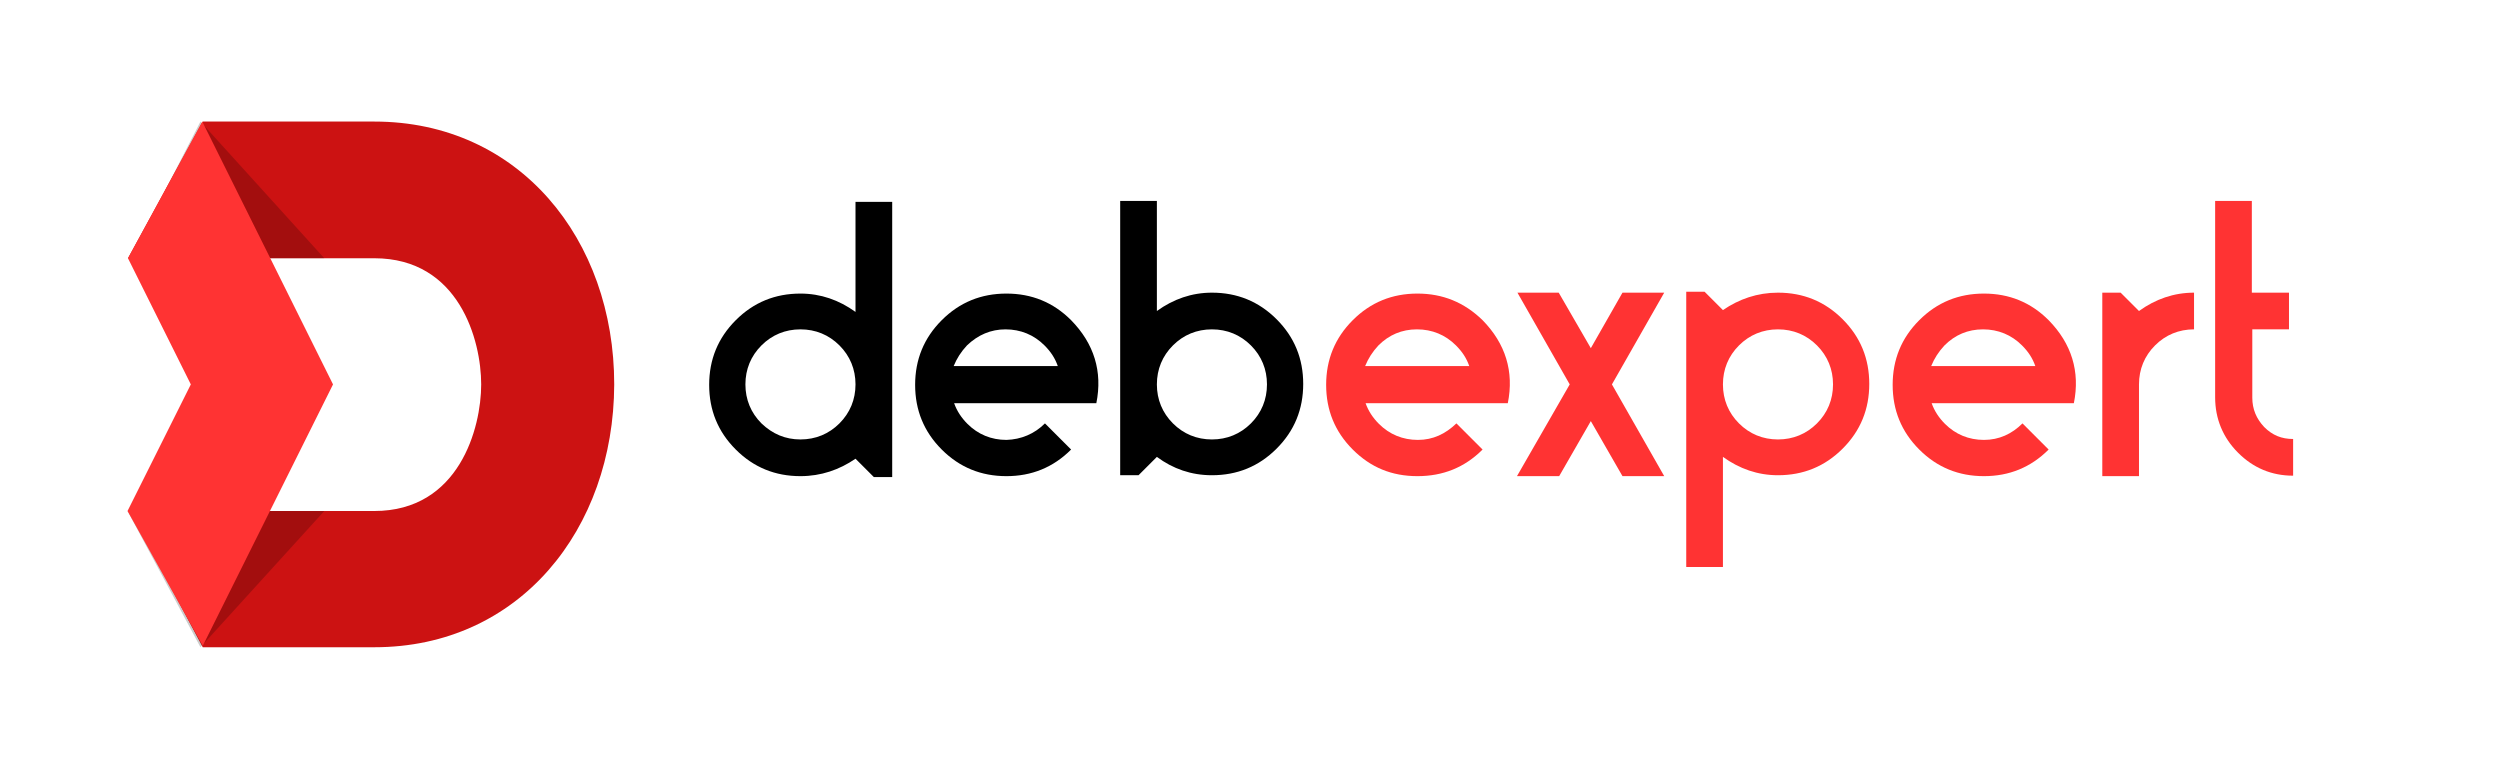
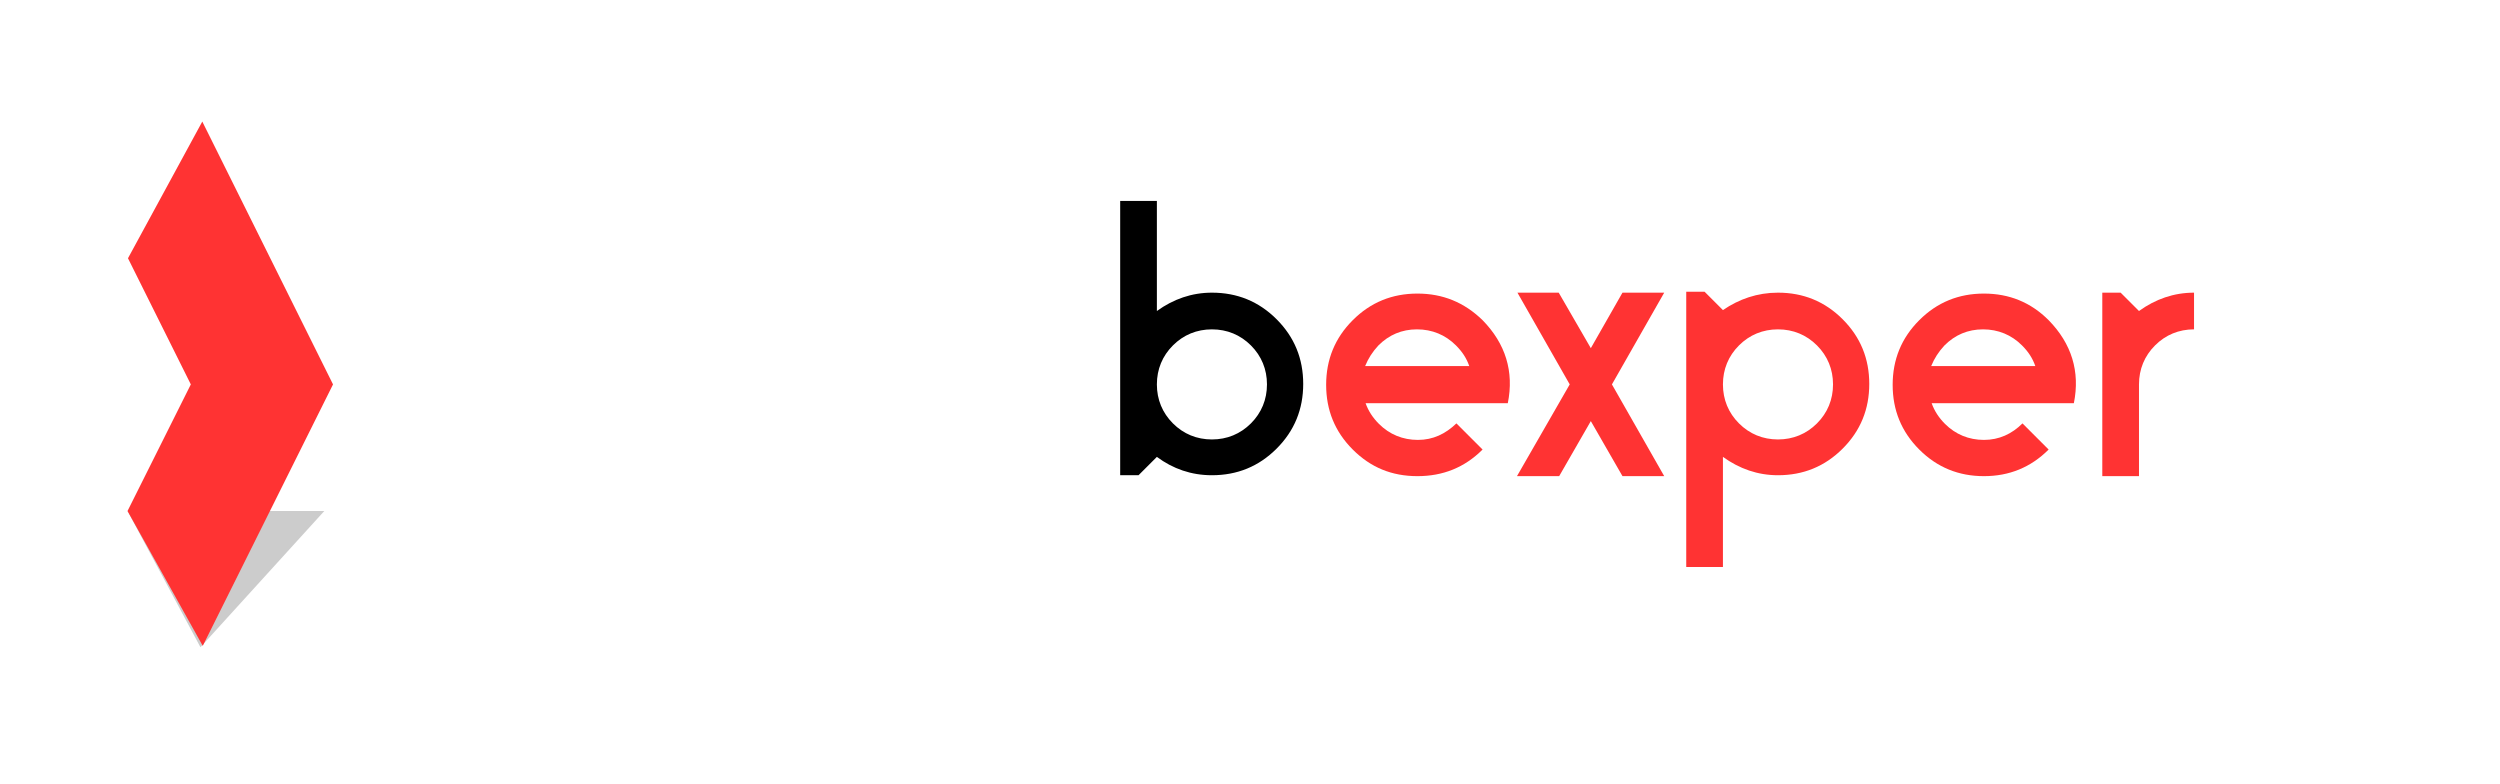
<svg xmlns="http://www.w3.org/2000/svg" version="1.1" id="Слой_1" x="0px" y="0px" viewBox="0 0 545 171" style="enable-background:new 0 0 545 171;" xml:space="preserve">
  <style type="text/css">
	.st0{fill:#FF3333;}
	.st1{fill:#CC1212;}
	.st2{opacity:0.2;}
	.st3{fill:none;stroke:#201600;stroke-miterlimit:10;}
</style>
  <g>
-     <path d="M174.5,103.8c-5.5,0-10.2-1.9-14.1-5.8c-3.9-3.9-5.8-8.6-5.8-14.1c0-5.5,1.9-10.2,5.8-14.1c3.9-3.9,8.6-5.8,14.1-5.8   c4.4,0,8.4,1.4,12,4v-24h8v60h-4l-4-4C183,102.4,179,103.8,174.5,103.8z M174.5,95.8c3.3,0,6.2-1.2,8.5-3.5   c2.3-2.3,3.5-5.2,3.5-8.5c0-3.3-1.2-6.2-3.5-8.5s-5.2-3.5-8.5-3.5c-3.3,0-6.2,1.2-8.5,3.5c-2.3,2.3-3.5,5.2-3.5,8.5   c0,3.3,1.2,6.2,3.5,8.5C168.4,94.6,171.2,95.8,174.5,95.8z" />
-     <path d="M227.8,92.3l5.7,5.7c-3.9,3.9-8.6,5.8-14.1,5.8c-5.5,0-10.2-1.9-14.1-5.8c-3.9-3.9-5.8-8.6-5.8-14.1   c0-5.5,1.9-10.2,5.8-14.1c3.9-3.9,8.6-5.8,14.1-5.8c5.5,0,10.2,1.9,14.1,5.8c5,5.1,6.9,11.2,5.5,18.1h-31c0.6,1.7,1.6,3.2,2.9,4.5   c2.3,2.3,5.2,3.5,8.5,3.5C222.6,95.8,225.5,94.6,227.8,92.3z M210.8,75.3c-1.3,1.4-2.2,2.8-2.9,4.5h22.7c-0.6-1.7-1.5-3.1-2.9-4.5   c-2.3-2.3-5.2-3.5-8.5-3.5C216,71.8,213.2,73,210.8,75.3z" />
    <path d="M244.2,103.8v-60h8v24c3.6-2.6,7.6-4,12-4c5.5,0,10.2,1.9,14.1,5.8c3.9,3.9,5.8,8.6,5.8,14.1c0,5.5-1.9,10.2-5.8,14.1   c-3.9,3.9-8.6,5.8-14.1,5.8c-4.5,0-8.5-1.4-12-4l-4,4H244.2z M264.2,71.8c-3.3,0-6.2,1.2-8.5,3.5c-2.3,2.3-3.5,5.2-3.5,8.5   c0,3.3,1.2,6.2,3.5,8.5c2.3,2.3,5.2,3.5,8.5,3.5c3.3,0,6.2-1.2,8.5-3.5c2.3-2.3,3.5-5.2,3.5-8.5c0-3.3-1.2-6.2-3.5-8.5   S267.5,71.8,264.2,71.8z" />
    <path class="st0" d="M317.5,92.3l5.7,5.7c-3.9,3.9-8.6,5.8-14.2,5.8s-10.2-1.9-14.1-5.8c-3.9-3.9-5.8-8.6-5.8-14.1   c0-5.5,1.9-10.2,5.8-14.1s8.6-5.8,14.1-5.8s10.2,1.9,14.2,5.8c5,5.1,6.9,11.2,5.5,18.1h-31c0.6,1.7,1.6,3.2,2.9,4.5   c2.3,2.3,5.2,3.5,8.5,3.5S315.1,94.6,317.5,92.3z M300.5,75.3c-1.3,1.4-2.2,2.8-2.9,4.5h22.7c-0.6-1.7-1.5-3.1-2.9-4.5   c-2.3-2.3-5.2-3.5-8.5-3.5S302.8,73,300.5,75.3z" />
    <path class="st0" d="M339.8,63.8l7,12.1l6.9-12.1h9.1l-11.4,20l11.4,20h-9.1l-6.9-12l-6.9,12h-9.2l11.5-20l-11.4-20H339.8z" />
    <path class="st0" d="M387.6,63.8c5.5,0,10.2,1.9,14.1,5.8c3.9,3.9,5.8,8.6,5.8,14.1c0,5.5-1.9,10.2-5.8,14.1   c-3.9,3.9-8.6,5.8-14.1,5.8c-4.4,0-8.4-1.4-12-4v24h-8v-60h4l4,4C379.1,65.2,383.1,63.8,387.6,63.8z M387.6,71.8   c-3.3,0-6.2,1.2-8.5,3.5s-3.5,5.2-3.5,8.5c0,3.3,1.2,6.2,3.5,8.5c2.3,2.3,5.2,3.5,8.5,3.5c3.3,0,6.2-1.2,8.5-3.5   c2.3-2.3,3.5-5.2,3.5-8.5c0-3.3-1.2-6.2-3.5-8.5S390.9,71.8,387.6,71.8z" />
    <path class="st0" d="M440.9,92.3l5.7,5.7c-3.9,3.9-8.6,5.8-14.1,5.8s-10.2-1.9-14.1-5.8c-3.9-3.9-5.8-8.6-5.8-14.1   c0-5.5,1.9-10.2,5.8-14.1c3.9-3.9,8.6-5.8,14.1-5.8s10.2,1.9,14.1,5.8c5,5.1,6.9,11.2,5.5,18.1h-31c0.6,1.7,1.6,3.2,2.9,4.5   c2.3,2.3,5.2,3.5,8.5,3.5S438.6,94.6,440.9,92.3z M423.9,75.3c-1.3,1.4-2.2,2.8-2.9,4.5h22.7c-0.6-1.7-1.5-3.1-2.9-4.5   c-2.3-2.3-5.2-3.5-8.5-3.5S426.2,73,423.9,75.3z" />
    <path class="st0" d="M462.3,63.8l4,4c3.6-2.6,7.6-4,12-4v8c-3.3,0-6.2,1.2-8.5,3.5s-3.5,5.2-3.5,8.5v20h-8v-40H462.3z" />
-     <path class="st0" d="M499,63.8v8h-8v14.9c0,2.5,0.9,4.6,2.6,6.4c1.8,1.8,3.8,2.6,6.3,2.6v8c-4.7,0-8.7-1.7-12-5   c-3.3-3.3-5-7.4-5-12.1V43.8h8v20H499z" />
  </g>
  <g>
-     <path class="st1" d="M81.6,141.1H44.2l-15.8-29.7h53.2c18.5,0,23.3-18.1,23.3-27.6c0-9.6-4.8-27.5-23.3-27.5H27.9l16.3-29.8h37.4   c31.6,0,52.3,25.7,52.3,57.3C133.8,115.4,113.2,141.1,81.6,141.1z" />
    <polyline class="st2" points="27.8,111.4 43.7,141.1 43.7,141.1 70.7,111.4  " />
-     <polyline class="st2" points="70.7,56.3 43.7,26.5 43.7,26.5 28.4,56.3  " />
    <polygon class="st0" points="44.1,26.5 27.9,56.3 41.6,83.8 27.8,111.4 44.2,140.8 72.6,83.8  " />
  </g>
</svg>